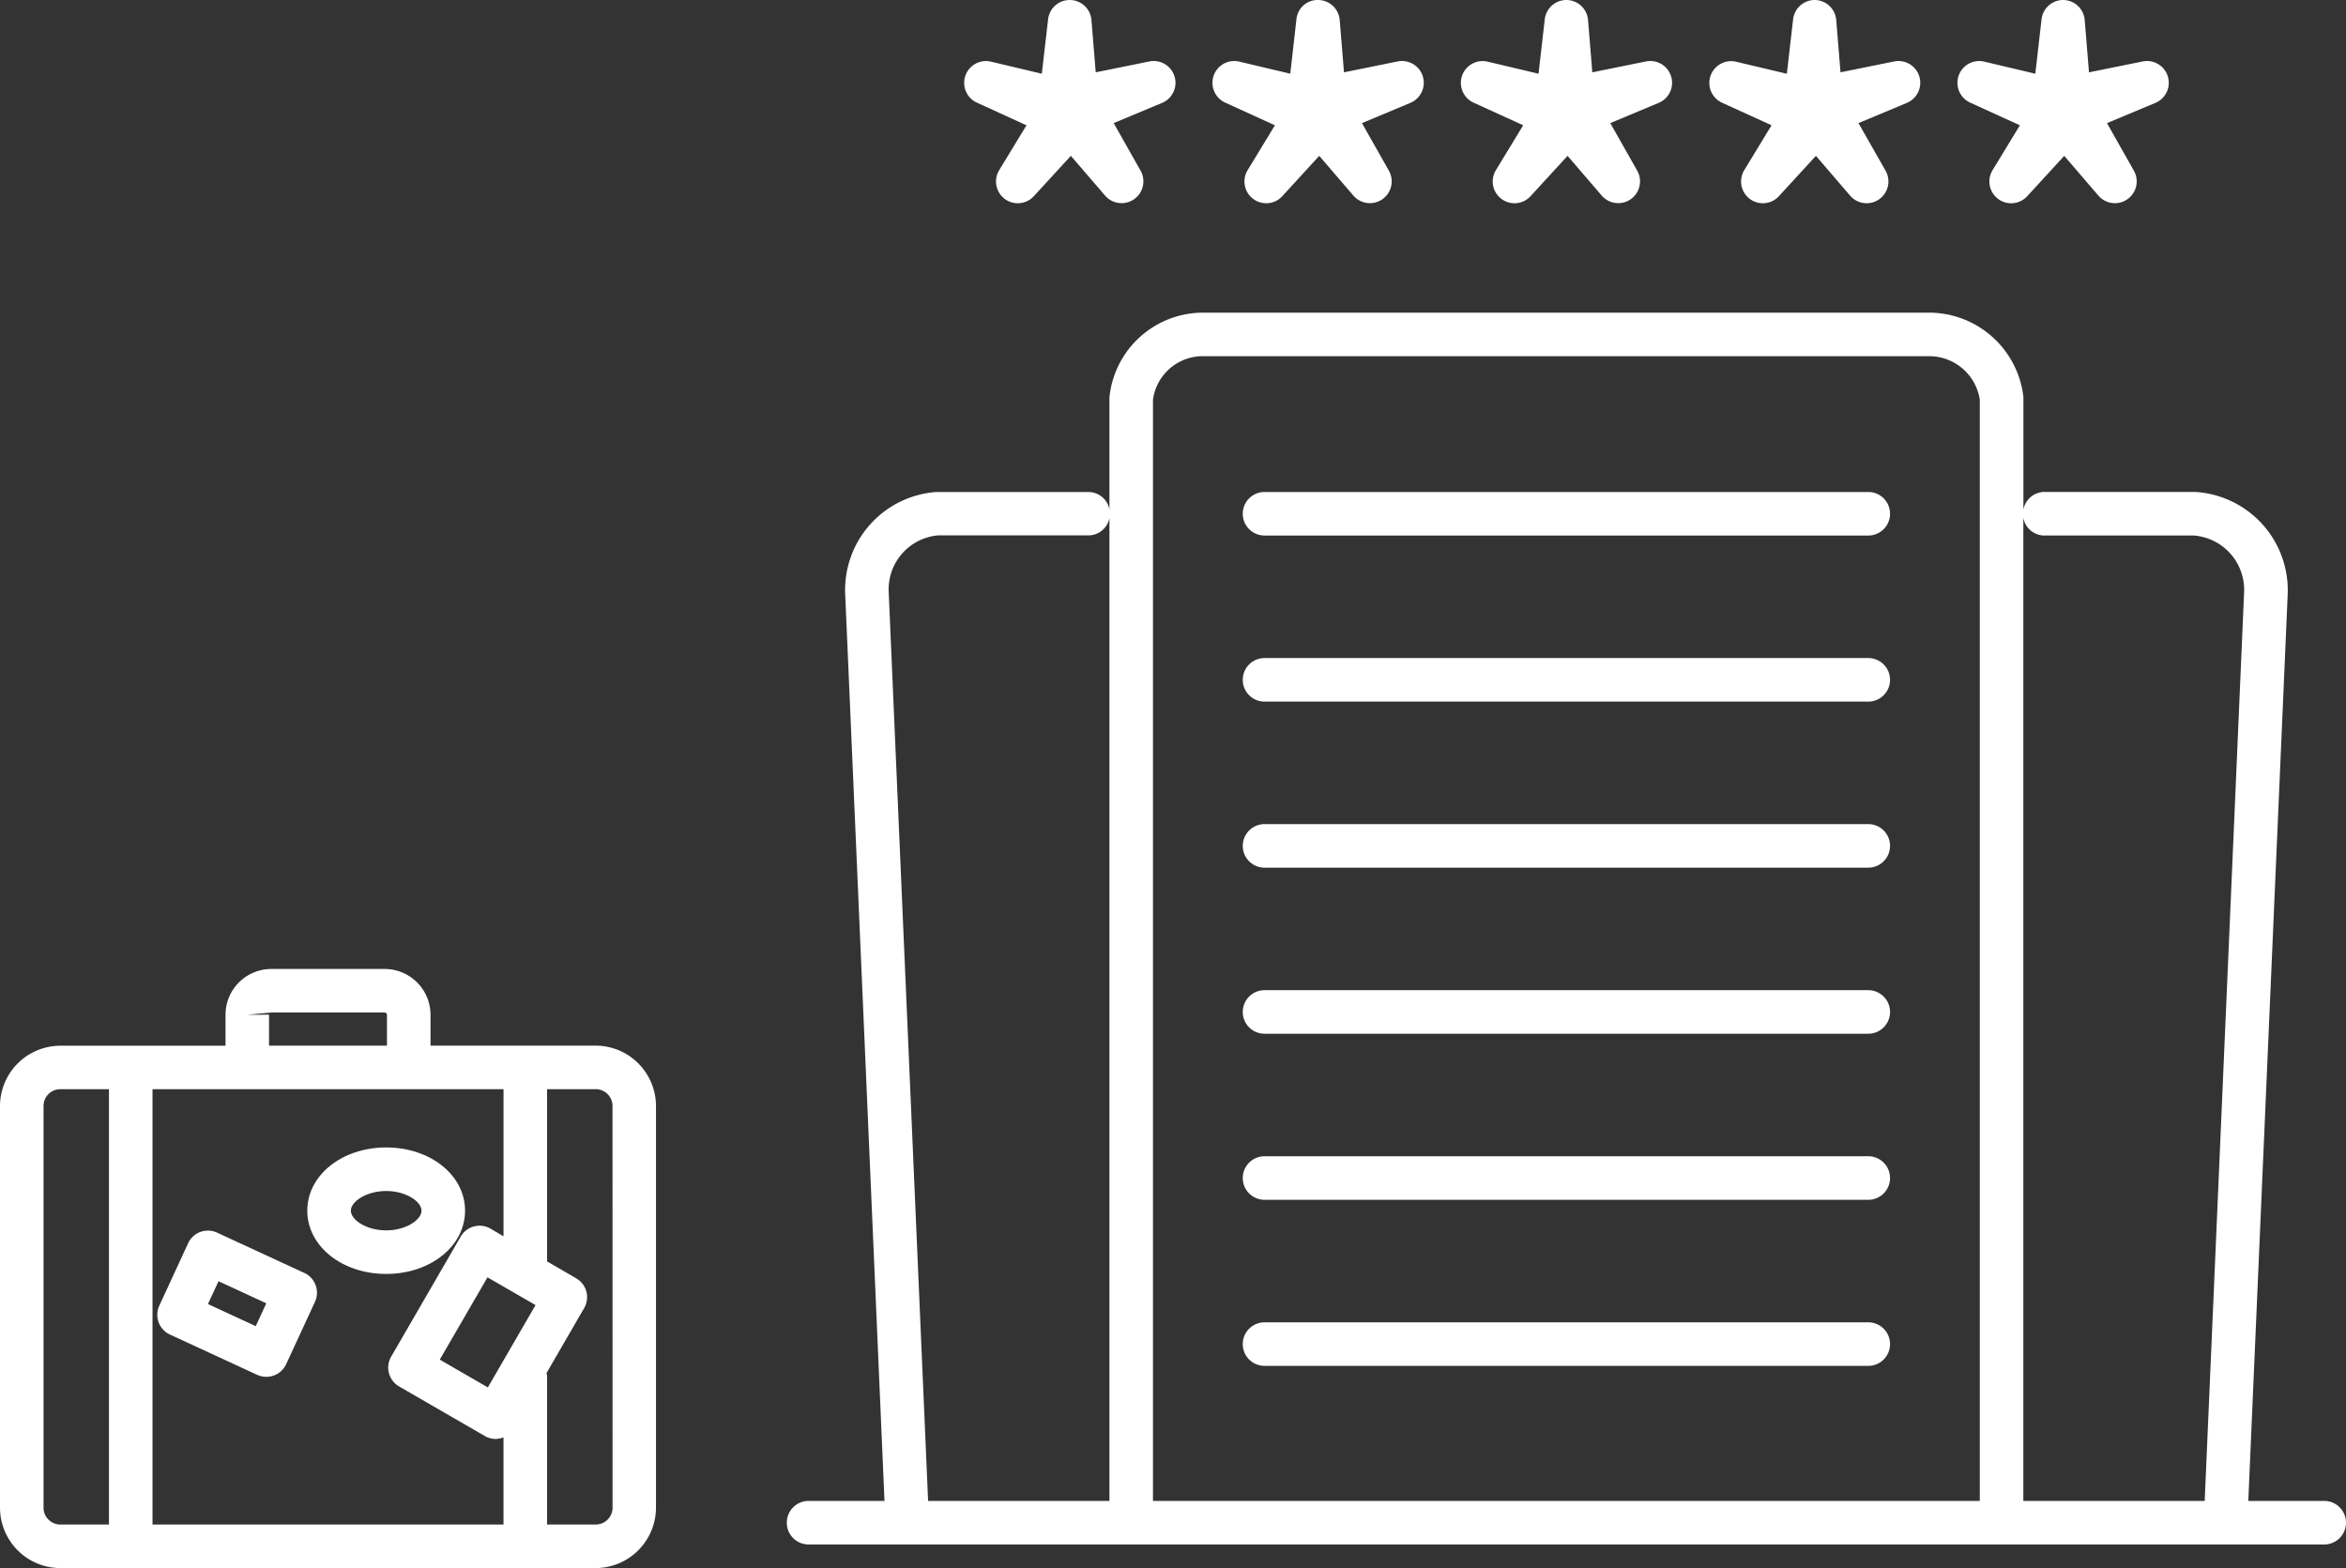
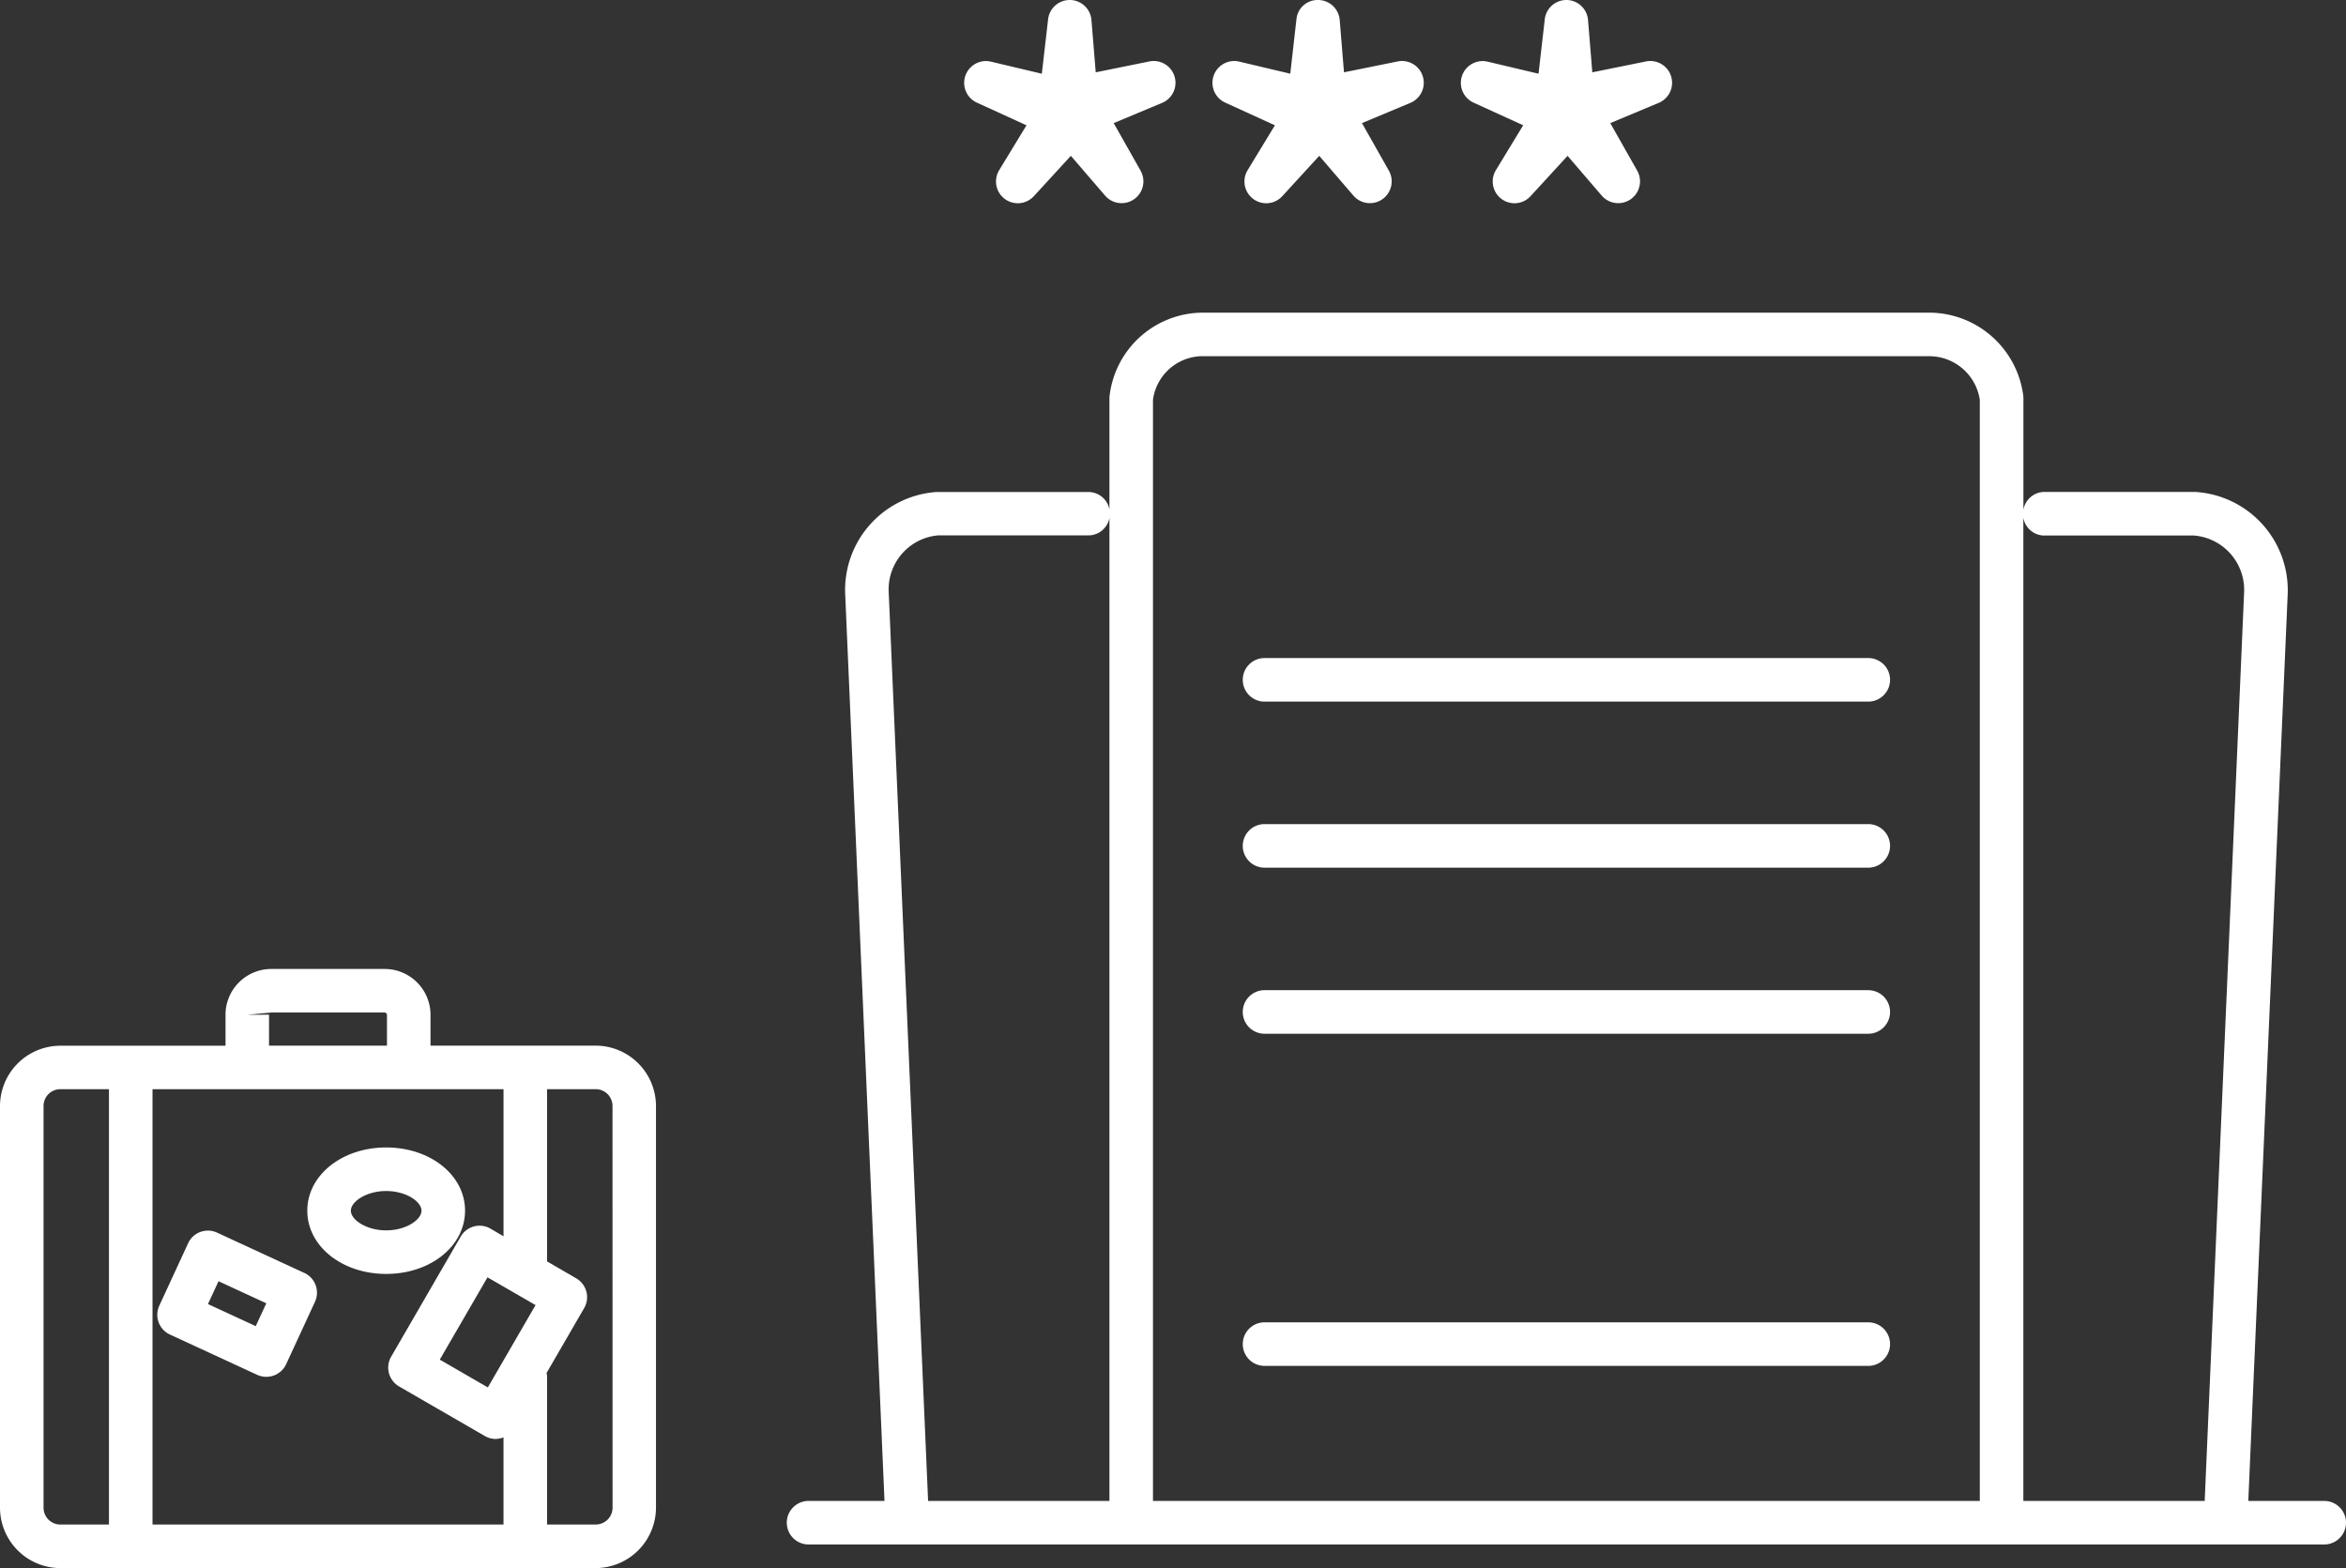
<svg xmlns="http://www.w3.org/2000/svg" width="121.213" height="81.023" viewBox="0 0 121.213 81.023">
  <rect x="0" y="0" width="121.213" height="81.023" fill="#333333" stroke="none" />
  <g transform="translate(-575 -1187)">
    <path d="M30.788,54.028H22.244V52.442a2.37,2.37,0,0,0-2.369-2.375H14.021a2.368,2.368,0,0,0-2.369,2.366v1.6H3.107A3.124,3.124,0,0,0,0,57.137v20.78a3.125,3.125,0,0,0,3.11,3.106H30.793a3.13,3.13,0,0,0,3.1-3.11V57.134a3.125,3.125,0,0,0-3.109-3.106M27.671,67.434l-2.465,4.254-2.484-1.436L25.188,66Zm-2.329-3.951a1.127,1.127,0,0,0-1.538.41L20.21,70.1a1.126,1.126,0,0,0,.411,1.538L25.052,74.2a1.12,1.12,0,0,0,.563.151,1.132,1.132,0,0,0,.4-.083v4.505H7.88V56.279H26.016v7.6ZM12.777,52.433l1.248-.116H19.88a.13.13,0,0,1,.114.12v1.592H13.9v-1.6ZM2.25,77.913V57.141a.866.866,0,0,1,.863-.862H5.63V78.773H3.114a.868.868,0,0,1-.864-.86m29.4-.006a.871.871,0,0,1-.859.865H28.266V71.087a1.15,1.15,0,0,0-.028-.142l1.944-3.355a1.125,1.125,0,0,0-.409-1.538l-1.507-.874v-8.9h2.518a.868.868,0,0,1,.863.859Z" transform="translate(575 1187)" fill="#fff" />
    <path d="M15.724,65.774l-4.511-2.085a1.129,1.129,0,0,0-.86-.034,1.115,1.115,0,0,0-.633.584L8.231,67.463a1.124,1.124,0,0,0,.549,1.493l4.512,2.084a1.144,1.144,0,0,0,.472.1,1.124,1.124,0,0,0,1.021-.653l1.489-3.222a1.127,1.127,0,0,0-.55-1.494m-2.51,2.751-2.469-1.141.546-1.18,2.468,1.141Z" transform="translate(575 1187)" fill="#fff" />
    <path d="M19.953,59.289c-2.286,0-4.076,1.435-4.076,3.267s1.79,3.268,4.076,3.268,4.076-1.436,4.076-3.268-1.79-3.267-4.076-3.267m0,4.285c-1.028,0-1.826-.547-1.826-1.018s.8-1.017,1.826-1.017,1.826.547,1.826,1.017-.8,1.018-1.826,1.018" transform="translate(575 1187)" fill="#fff" />
    <path d="M50.466,5.3l2.571,1.174L51.627,8.79a1.125,1.125,0,0,0,1.79,1.346l1.912-2.084L57.1,10.109a1.126,1.126,0,0,0,1.833-1.288l-1.391-2.46,2.5-1.045a1.125,1.125,0,0,0-.657-2.141l-2.771.562-.221-2.7A1.126,1.126,0,0,0,55.288,0H55.27a1.123,1.123,0,0,0-1.117,1l-.324,2.809-2.636-.625A1.125,1.125,0,0,0,50.466,5.3" transform="translate(575 1187)" fill="#fff" />
    <path d="M63.3,5.3l2.572,1.174L64.464,8.79a1.125,1.125,0,0,0,1.791,1.345l1.907-2.082,1.767,2.056a1.126,1.126,0,0,0,1.833-1.288L70.37,6.361l2.5-1.045a1.125,1.125,0,0,0-.657-2.141l-2.772.562-.221-2.7A1.125,1.125,0,0,0,68.119,0a1.1,1.1,0,0,0-1.135,1l-.318,2.808-2.638-.625A1.125,1.125,0,0,0,63.3,5.3" transform="translate(575 1187)" fill="#fff" />
    <path d="M76.128,5.3,78.7,6.473,77.291,8.79a1.125,1.125,0,0,0,1.79,1.346l1.912-2.084,1.767,2.057a1.126,1.126,0,0,0,1.833-1.288L83.2,6.361l2.5-1.045a1.125,1.125,0,0,0-.657-2.141l-2.772.562-.22-2.7A1.126,1.126,0,0,0,80.951,0h-.018a1.124,1.124,0,0,0-1.118,1l-.322,2.809-2.639-.625A1.125,1.125,0,0,0,76.128,5.3" transform="translate(575 1187)" fill="#fff" />
-     <path d="M88.958,5.3l2.574,1.173L90.123,8.79a1.125,1.125,0,0,0,1.79,1.346l1.912-2.084,1.767,2.057a1.125,1.125,0,0,0,1.832-1.288l-1.4-2.46,2.5-1.045a1.125,1.125,0,0,0-.656-2.141l-2.773.562-.22-2.7A1.126,1.126,0,0,0,93.782,0h-.018a1.125,1.125,0,0,0-1.118,1l-.323,2.811-2.639-.625A1.125,1.125,0,0,0,88.958,5.3" transform="translate(575 1187)" fill="#fff" />
-     <path d="M101.79,5.3l2.573,1.174-1.41,2.317a1.125,1.125,0,0,0,1.79,1.346l1.912-2.084,1.767,2.057a1.126,1.126,0,0,0,1.833-1.288l-1.392-2.46,2.5-1.045a1.125,1.125,0,0,0-.657-2.141l-2.773.562-.22-2.7A1.126,1.126,0,0,0,106.613,0H106.6a1.125,1.125,0,0,0-1.118,1l-.321,2.809-2.64-.625A1.125,1.125,0,0,0,101.79,5.3" transform="translate(575 1187)" fill="#fff" />
-     <path d="M65.336,27.671H96.53a1.125,1.125,0,0,0,0-2.25H65.336a1.125,1.125,0,0,0,0,2.25" transform="translate(575 1187)" fill="#fff" />
    <path d="M65.336,36.252H96.53a1.125,1.125,0,0,0,0-2.25H65.336a1.125,1.125,0,0,0,0,2.25" transform="translate(575 1187)" fill="#fff" />
    <path d="M65.336,44.832H96.53a1.125,1.125,0,0,0,0-2.25H65.336a1.125,1.125,0,0,0,0,2.25" transform="translate(575 1187)" fill="#fff" />
    <path d="M65.336,53.413H96.53a1.125,1.125,0,0,0,0-2.25H65.336a1.125,1.125,0,0,0,0,2.25" transform="translate(575 1187)" fill="#fff" />
-     <path d="M65.336,61.994H96.53a1.125,1.125,0,0,0,0-2.25H65.336a1.125,1.125,0,0,0,0,2.25" transform="translate(575 1187)" fill="#fff" />
    <path d="M65.336,70.575H96.53a1.125,1.125,0,0,0,0-2.25H65.336a1.125,1.125,0,0,0,0,2.25" transform="translate(575 1187)" fill="#fff" />
    <path d="M120.088,77.553h-3.923L118.2,30.718a5.089,5.089,0,0,0-4.788-5.3h-7.783a1.111,1.111,0,0,0-1.083.918V20.581a1.239,1.239,0,0,0-.008-.136A4.916,4.916,0,0,0,99.8,16.156H62.048a4.867,4.867,0,0,0-4.719,4.305,1.065,1.065,0,0,0-.007.126v5.735a1.109,1.109,0,0,0-1.08-.9l-7.859,0A5.073,5.073,0,0,0,43.67,30.71L45.7,77.553H41.777a1.125,1.125,0,0,0,0,2.25h61.63l.01,0,.01,0h16.661a1.125,1.125,0,0,0,0-2.25M105.625,27.669l7.709,0a2.816,2.816,0,0,1,2.614,2.946l-2.036,46.94h-9.37v-50.8a1.11,1.11,0,0,0,1.083.917M62.071,18.406H99.765a2.644,2.644,0,0,1,2.527,2.249v56.9H59.572v-56.9a2.6,2.6,0,0,1,2.5-2.251M45.918,30.6a2.8,2.8,0,0,1,2.539-2.936h7.785a1.109,1.109,0,0,0,1.08-.9V77.553H47.953Z" transform="translate(575 1187)" fill="#fff" />
  </g>
</svg>